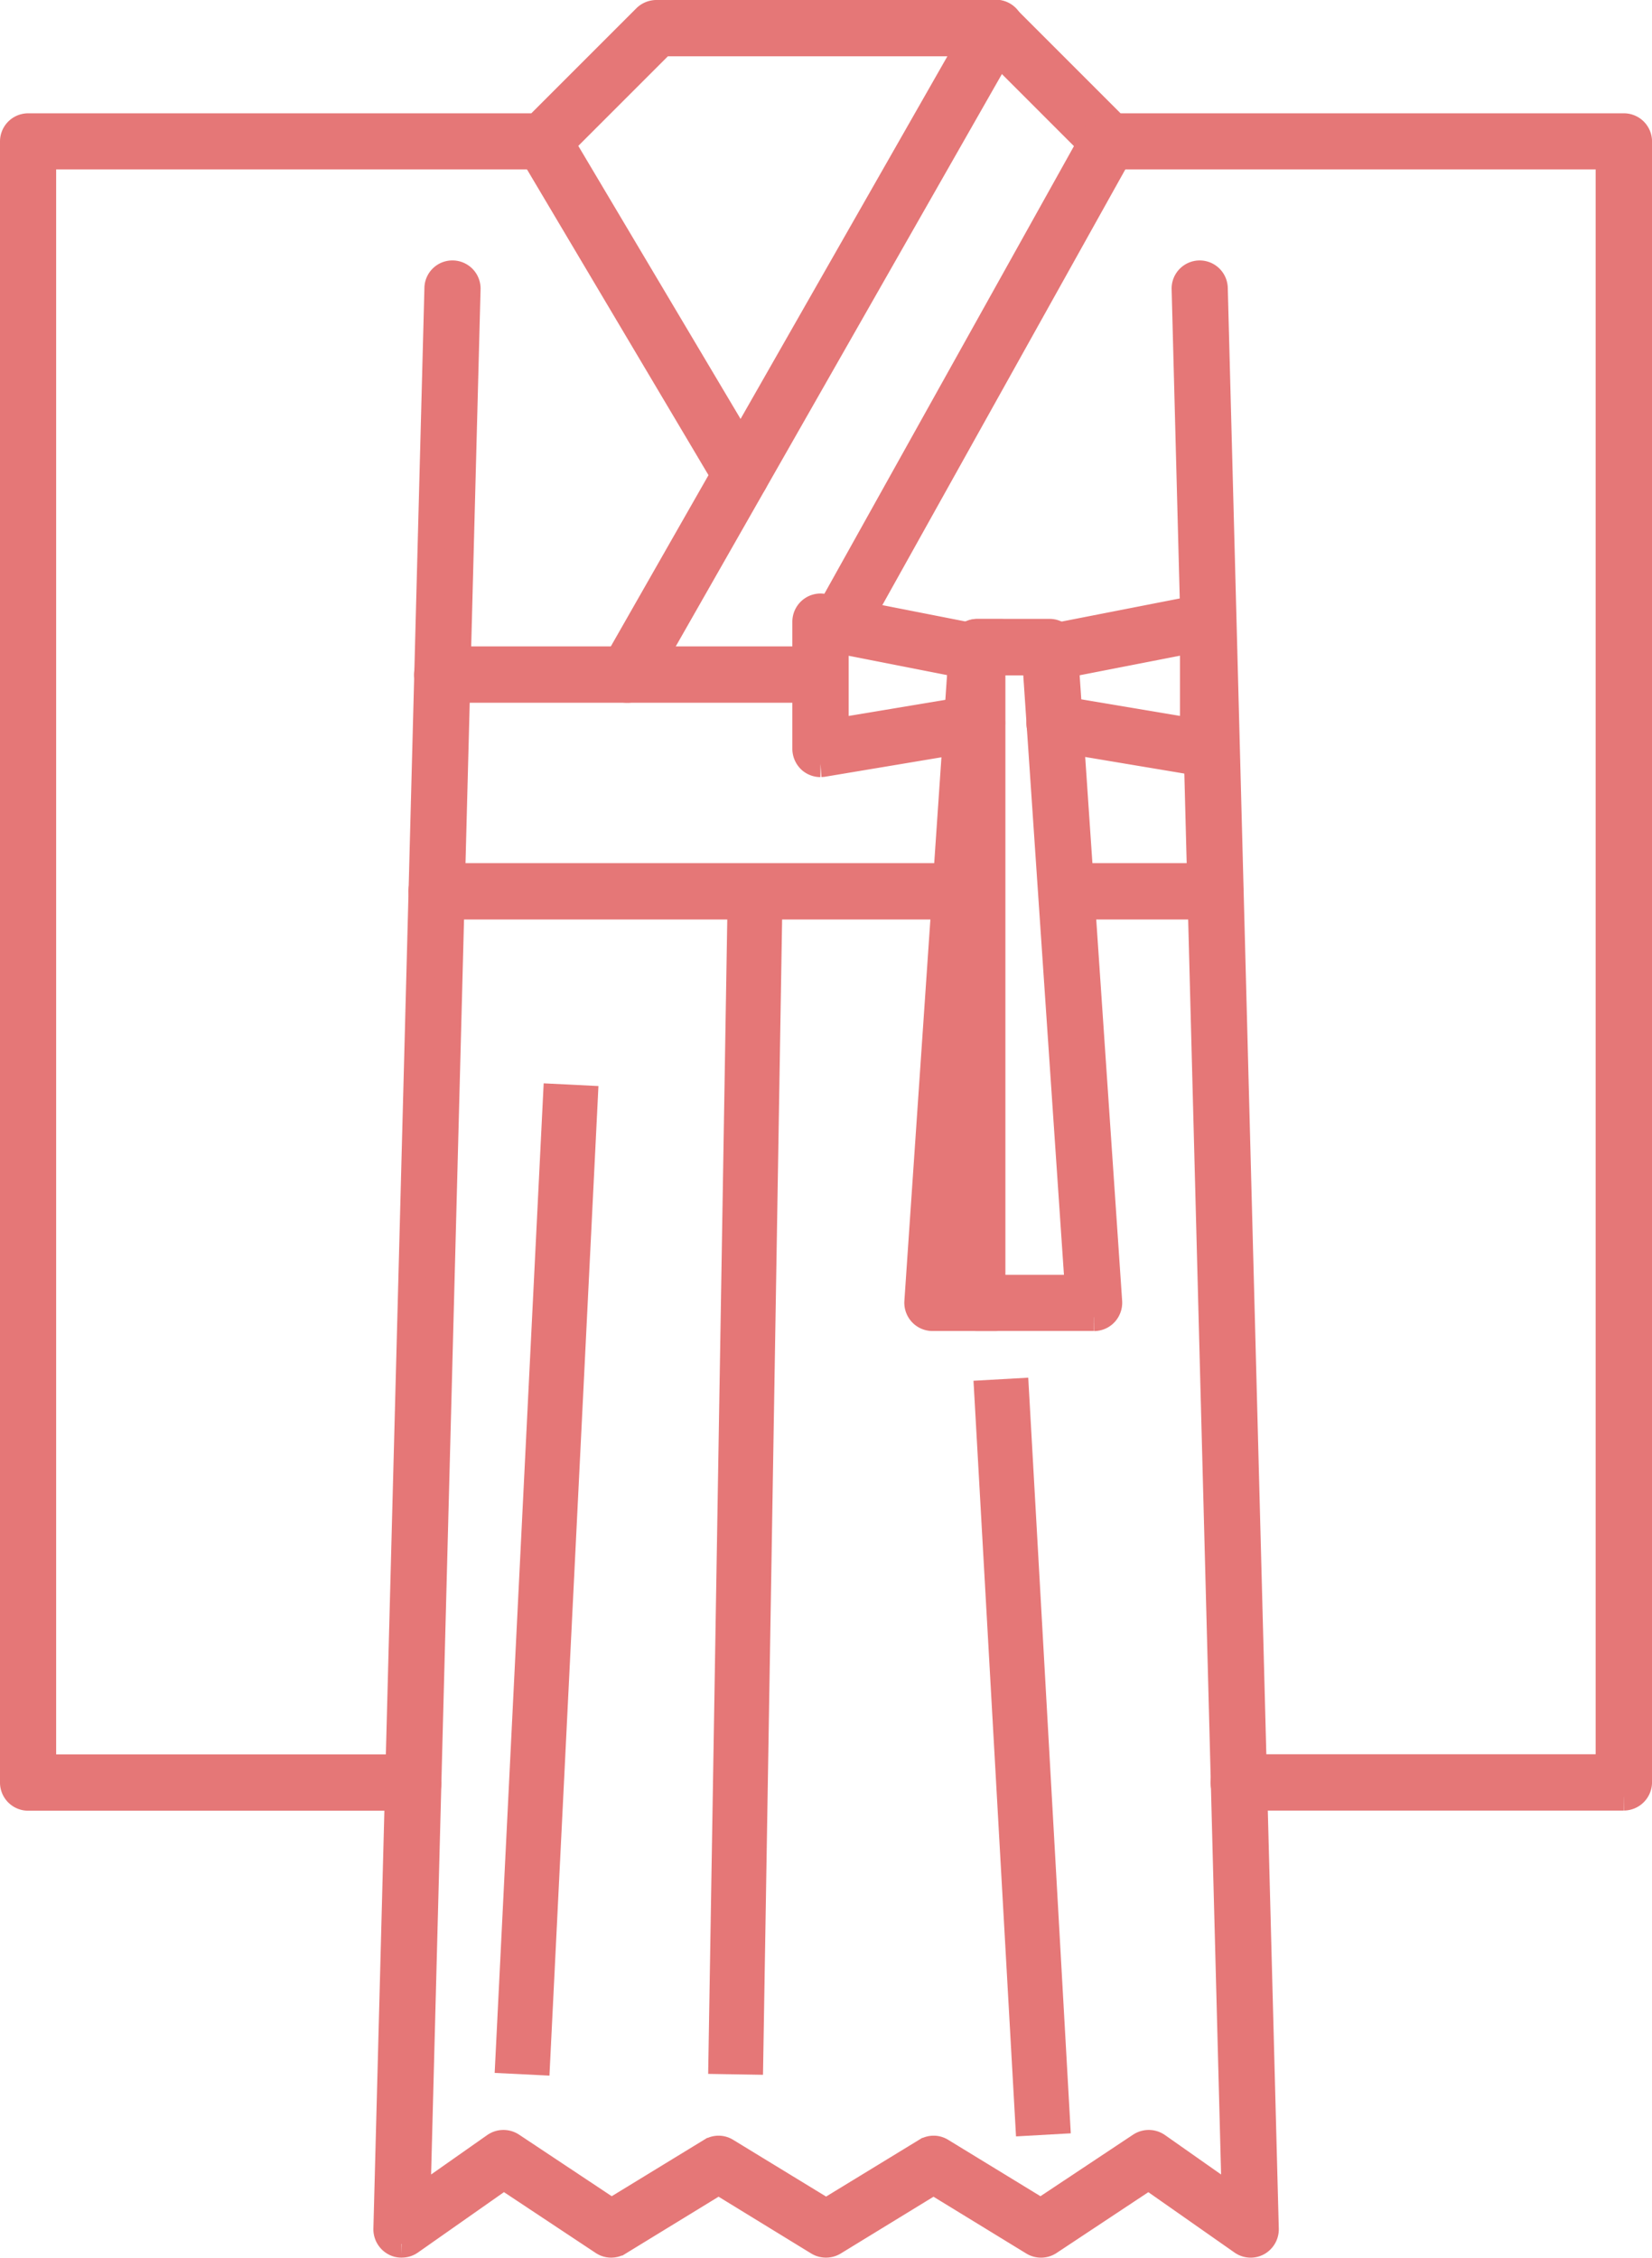
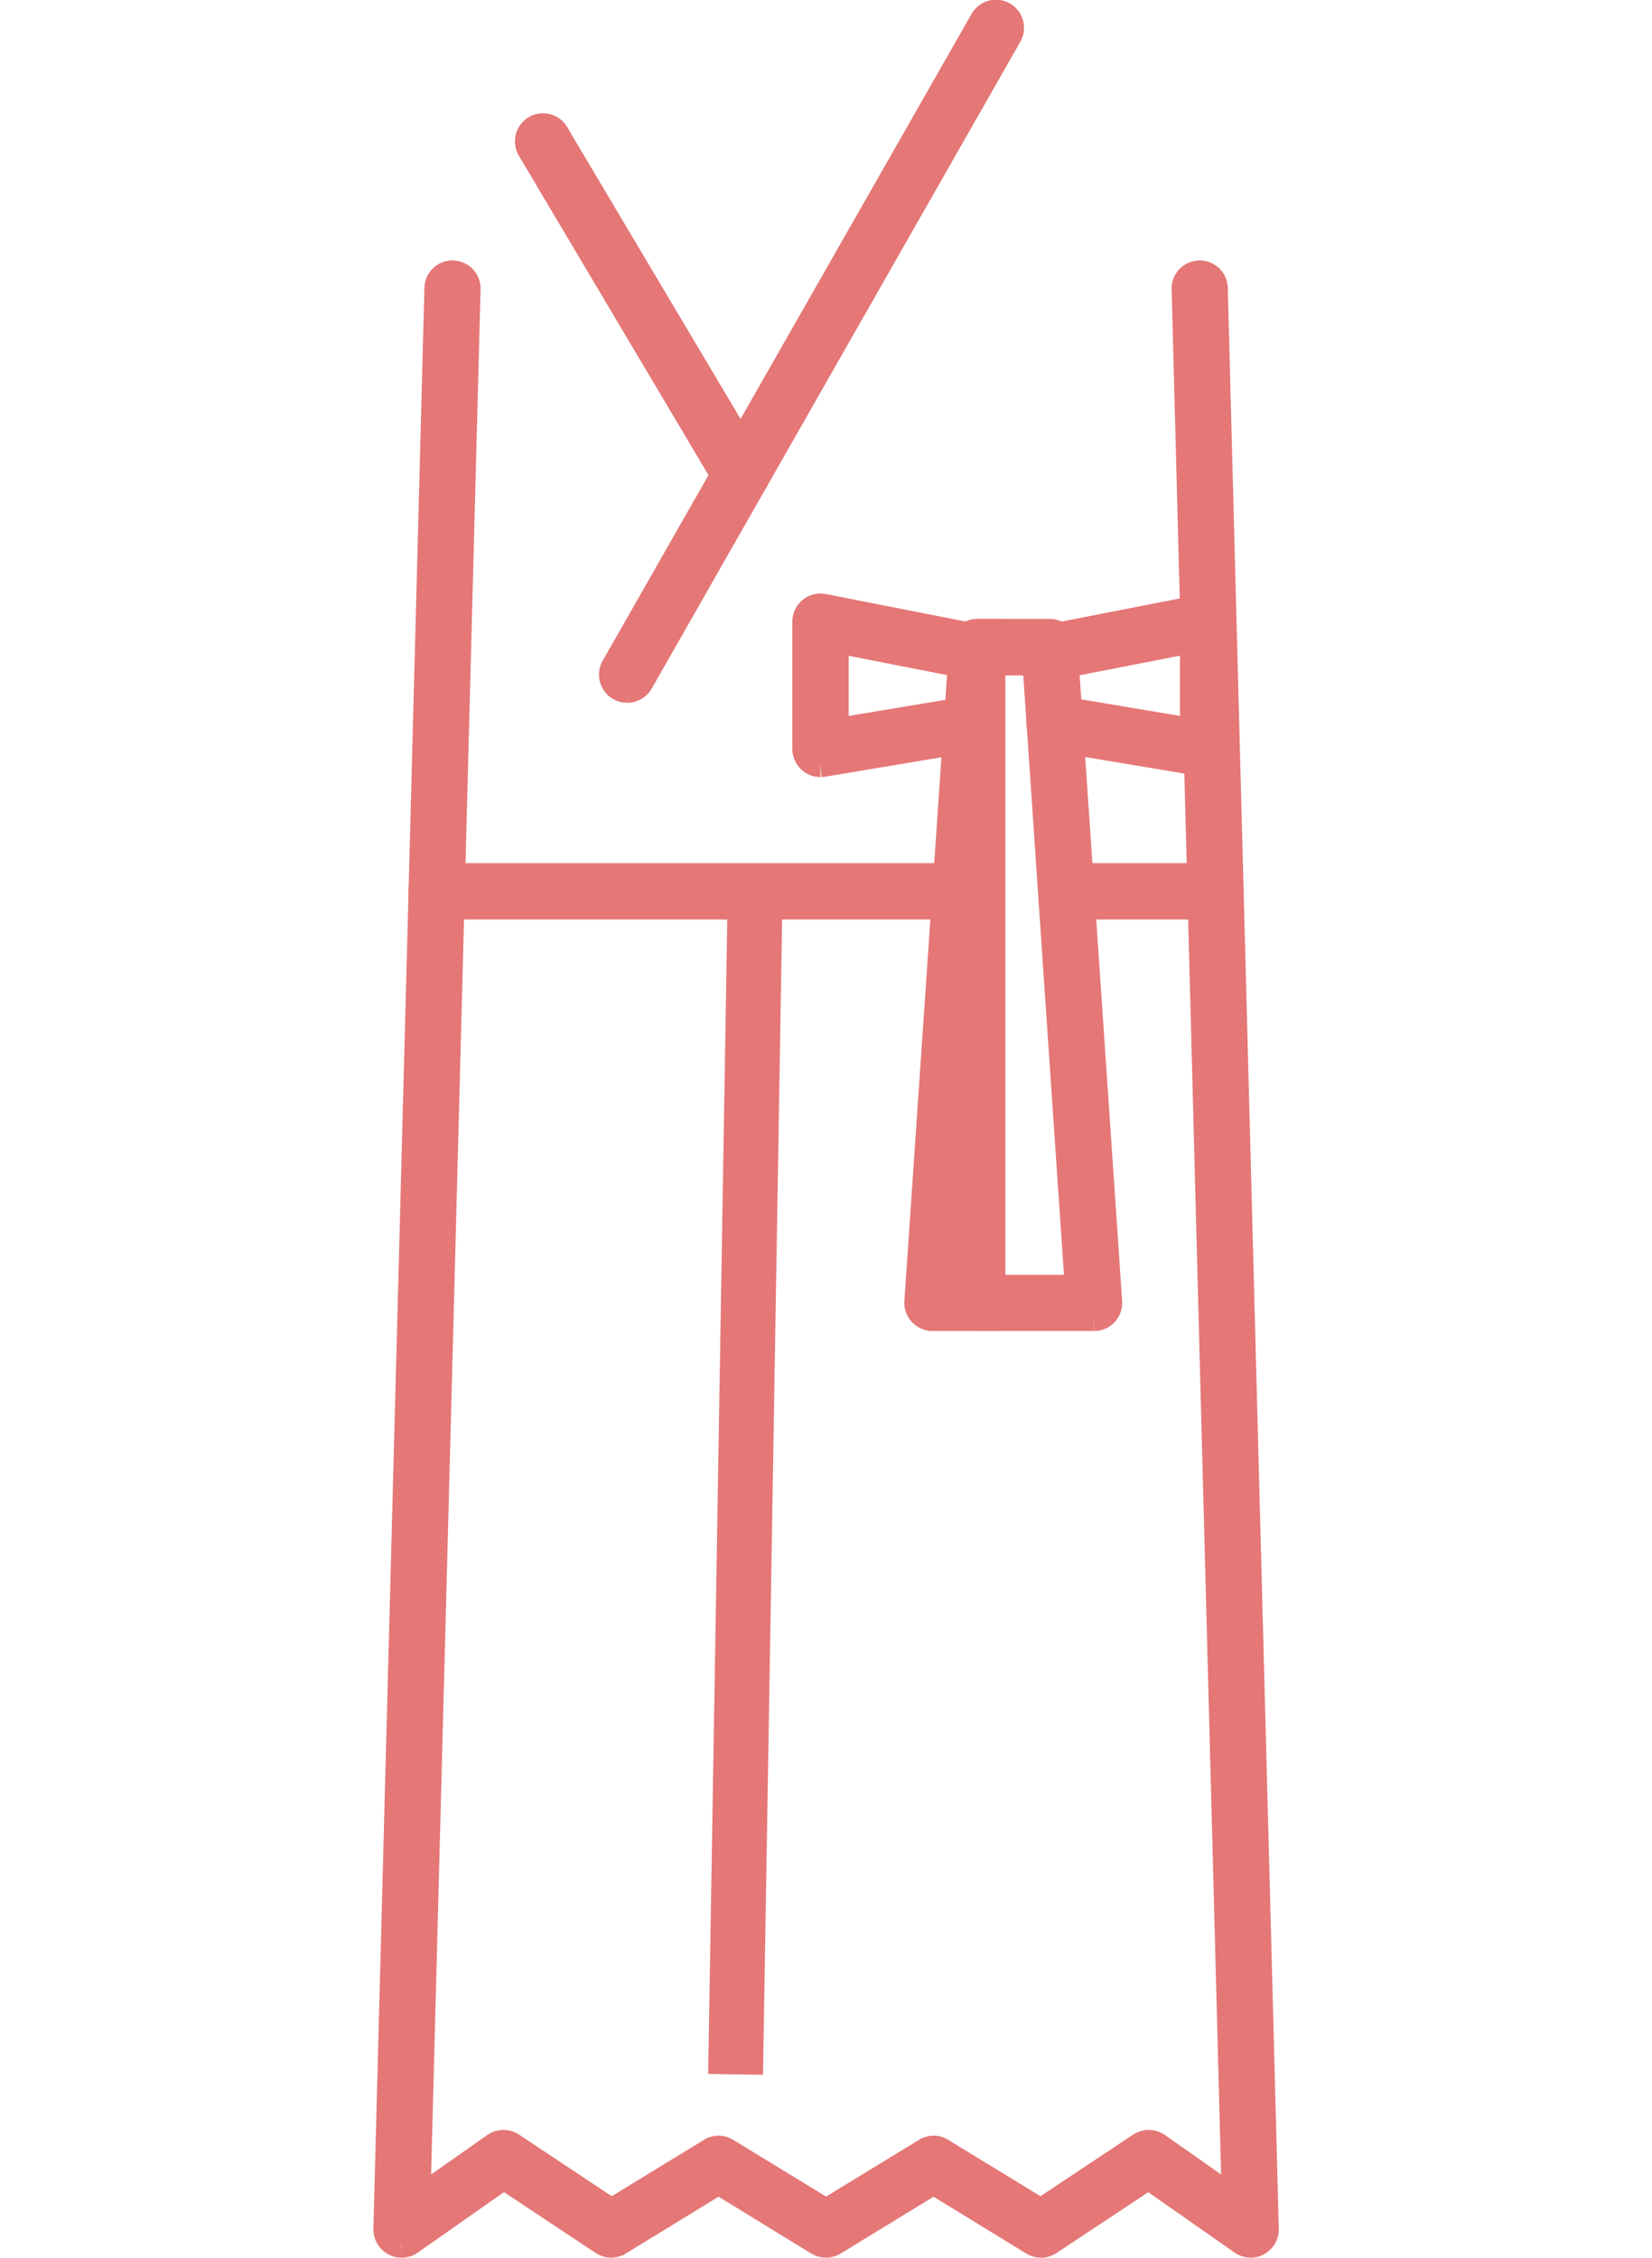
<svg xmlns="http://www.w3.org/2000/svg" width="60.247" height="82.349" viewBox="0 0 60.247 82.349">
  <g id="グループ_426" data-name="グループ 426" transform="translate(-1040.865 -1608.7)">
-     <path id="パス_2" data-name="パス 2" d="M127.735,69.95H113.69a.527.527,0,0,1,0-1.055h13.518V10.1H108.956a.531.531,0,0,1-.372-.155l-3.97-3.97H92.665l-3.97,3.97a.532.532,0,0,1-.372.155H70.064V68.9H83.589a.527.527,0,0,1,0,1.055H69.543a.527.527,0,0,1-.527-.527V9.58a.527.527,0,0,1,.527-.527H88.1l3.977-3.977a.544.544,0,0,1,.366-.155h12.383a.547.547,0,0,1,.372.155l3.977,3.977h18.562a.527.527,0,0,1,.527.527V69.428a.534.534,0,0,1-.527.521" transform="translate(972.349 1604.279)" fill="#e57777" stroke="#e57777" stroke-width="1" />
    <path id="パス_3" data-name="パス 3" d="M71.738,78.286a.492.492,0,0,1-.248-.062.54.54,0,0,1-.279-.478L73.072,6.961a.519.519,0,0,1,.527-.509h.012a.526.526,0,0,1,.509.54L72.29,76.735l2.86-2.01a.534.534,0,0,1,.6-.006l3.642,2.42,3.635-2.221a.511.511,0,0,1,.546,0l3.648,2.227,3.648-2.227a.511.511,0,0,1,.546,0l3.635,2.221,3.642-2.42a.534.534,0,0,1,.6.006l2.86,2.01-1.83-69.743a.524.524,0,0,1,1.048-.031l1.861,70.786a.54.54,0,0,1-.279.478.524.524,0,0,1-.546-.031l-3.425-2.4L95.35,78.2a.53.53,0,0,1-.564.012l-3.648-2.233L87.49,78.212a.538.538,0,0,1-.546,0L83.3,75.978l-3.648,2.233a.519.519,0,0,1-.558-.012l-3.629-2.407-3.418,2.4a.519.519,0,0,1-.3.093" transform="translate(983.771 1612.246)" fill="#e57777" stroke="#e57777" stroke-width="1" />
-     <path id="パス_4" data-name="パス 4" d="M85.44,9.776H71.977a.527.527,0,1,1,0-1.055H85.44a.527.527,0,0,1,0,1.055" transform="translate(985.015 1624.053)" fill="#e57777" stroke="#e57777" stroke-width="1" />
    <path id="パス_5" data-name="パス 5" d="M80.965,11.05h-5.3a.527.527,0,0,1,0-1.055h5.3a.527.527,0,1,1,0,1.055" transform="translate(1004.217 1630.683)" fill="#e57777" stroke="#e57777" stroke-width="1" />
    <path id="パス_6" data-name="パス 6" d="M91.034,11.05H71.944a.527.527,0,1,1,0-1.055H91.034a.527.527,0,0,1,0,1.055" transform="translate(984.843 1630.683)" fill="#e57777" stroke="#e57777" stroke-width="1" />
    <path id="パス_7" data-name="パス 7" d="M73.061,29.545a.544.544,0,0,1-.261-.068.532.532,0,0,1-.2-.713L86.046,5.189a.524.524,0,1,1,.912.515L73.52,29.285a.541.541,0,0,1-.459.261" transform="translate(990.675 1604.284)" fill="#e57777" stroke="#e57777" stroke-width="1" />
-     <path id="パス_8" data-name="パス 8" d="M74.306,24.276a.52.52,0,0,1-.254-.068.528.528,0,0,1-.2-.713L83.686,5.857a.525.525,0,1,1,.918.509L74.765,24.009a.532.532,0,0,1-.459.267" transform="translate(997.154 1607.748)" fill="#e57777" stroke="#e57777" stroke-width="1" />
    <path id="パス_10" data-name="パス 10" d="M79.791,18.8a.539.539,0,0,1-.453-.254L72.116,6.381a.53.53,0,0,1,.18-.72.525.525,0,0,1,.72.18v.006l7.227,12.16a.532.532,0,0,1-.186.72.51.51,0,0,1-.267.074" transform="translate(988.102 1607.744)" fill="#e57777" stroke="#e57777" stroke-width="1" />
    <path id="パス_11" data-name="パス 11" d="M77.156,33.524h-2.3a.525.525,0,0,1-.385-.167.537.537,0,0,1-.143-.391L75.959,9.044a.528.528,0,0,1,.527-.484h.875a.524.524,0,1,1,0,1.048h-.385L75.419,32.476h1.737a.524.524,0,1,1,0,1.048" transform="translate(1000.017 1623.216)" fill="#e57777" stroke="#e57777" stroke-width="1" />
    <path id="パス_12" data-name="パス 12" d="M79.384,33.529H75.122A.527.527,0,0,1,74.6,33V9.086a.527.527,0,0,1,.527-.527h2.63a.529.529,0,0,1,.527.49l1.625,23.916a.542.542,0,0,1-.143.4.522.522,0,0,1-.378.167M75.65,32.481h3.17L77.269,9.62H75.65Z" transform="translate(1001.381 1623.21)" fill="#e57777" stroke="#e57777" stroke-width="1" />
    <path id="パス_13" data-name="パス 13" d="M81.322,14.108l-.087-.006-5.6-.937a.525.525,0,0,1,.174-1.036l4.988.838V9.573l-5.149,1.005a.523.523,0,0,1-.614-.409.529.529,0,0,1,.416-.62l5.77-1.129a.52.52,0,0,1,.434.112.515.515,0,0,1,.192.4v4.647a.525.525,0,0,1-.521.527" transform="translate(1003.6 1622.432)" fill="#e57777" stroke="#e57777" stroke-width="1" />
    <path id="パス_14" data-name="パス 14" d="M74.2,14.108a.537.537,0,0,1-.341-.124.55.55,0,0,1-.186-.4V8.934a.534.534,0,0,1,.192-.4.526.526,0,0,1,.434-.112l5.714,1.123a.523.523,0,0,1,.416.614.531.531,0,0,1-.614.416l-5.087-1v3.393l5.1-.85a.516.516,0,0,1,.6.422v.006a.521.521,0,0,1-.428.6l-5.714.955-.087.006" transform="translate(996.588 1622.432)" fill="#e57777" stroke="#e57777" stroke-width="1" />
-     <line id="線_5" data-name="線 5" y1="36.088" x2="1.787" transform="translate(1059.904 1648.257)" fill="#3b3a3b" stroke="#e57777" stroke-width="2" />
    <line id="線_6" data-name="線 6" x1="0.713" y2="43.086" transform="translate(1067.691 1641.262)" fill="#3b3a3b" stroke="#e57777" stroke-width="2" />
-     <line id="線_7" data-name="線 7" x1="1.551" y1="27.557" transform="translate(1077.366 1658.998)" fill="#3b3a3b" stroke="#e57777" stroke-width="2" />
  </g>
</svg>